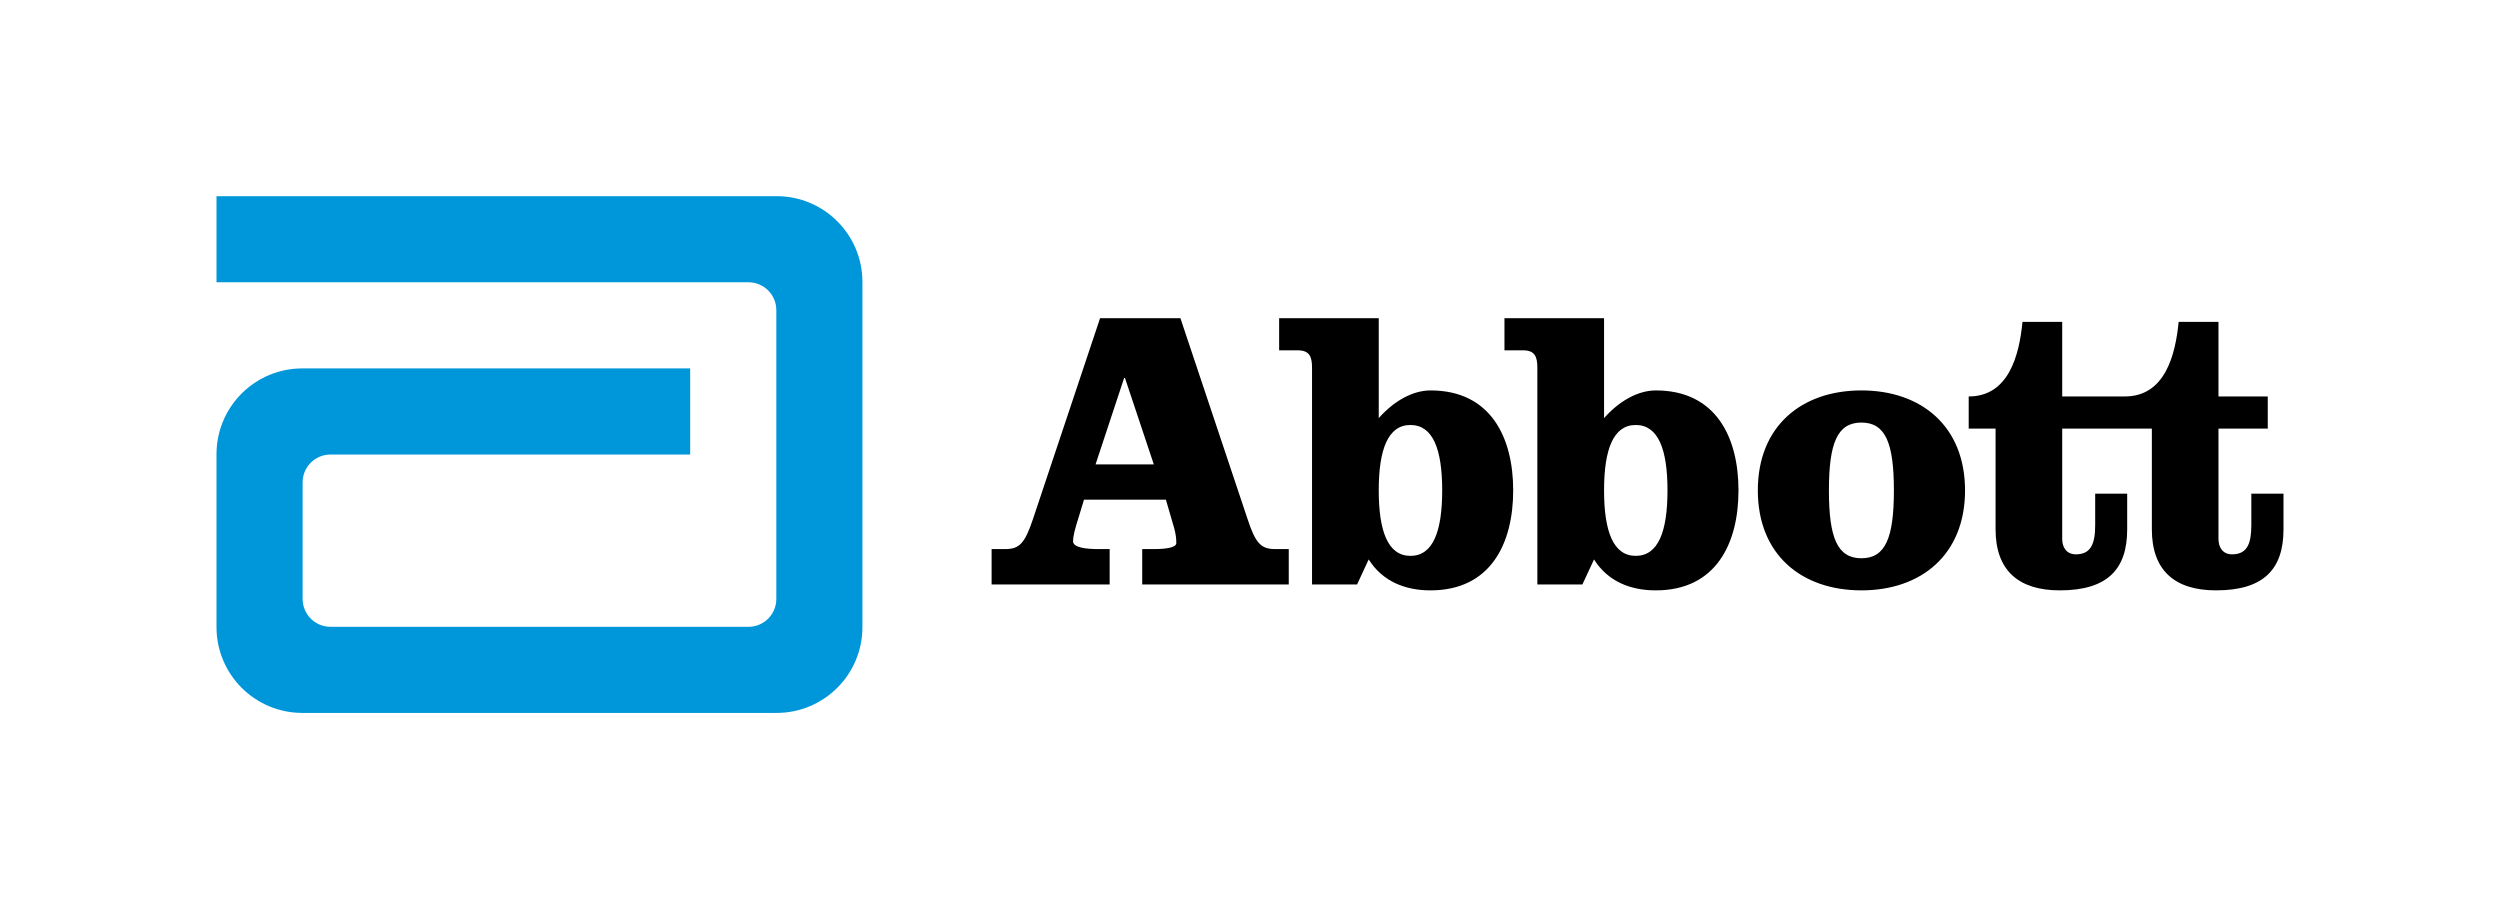
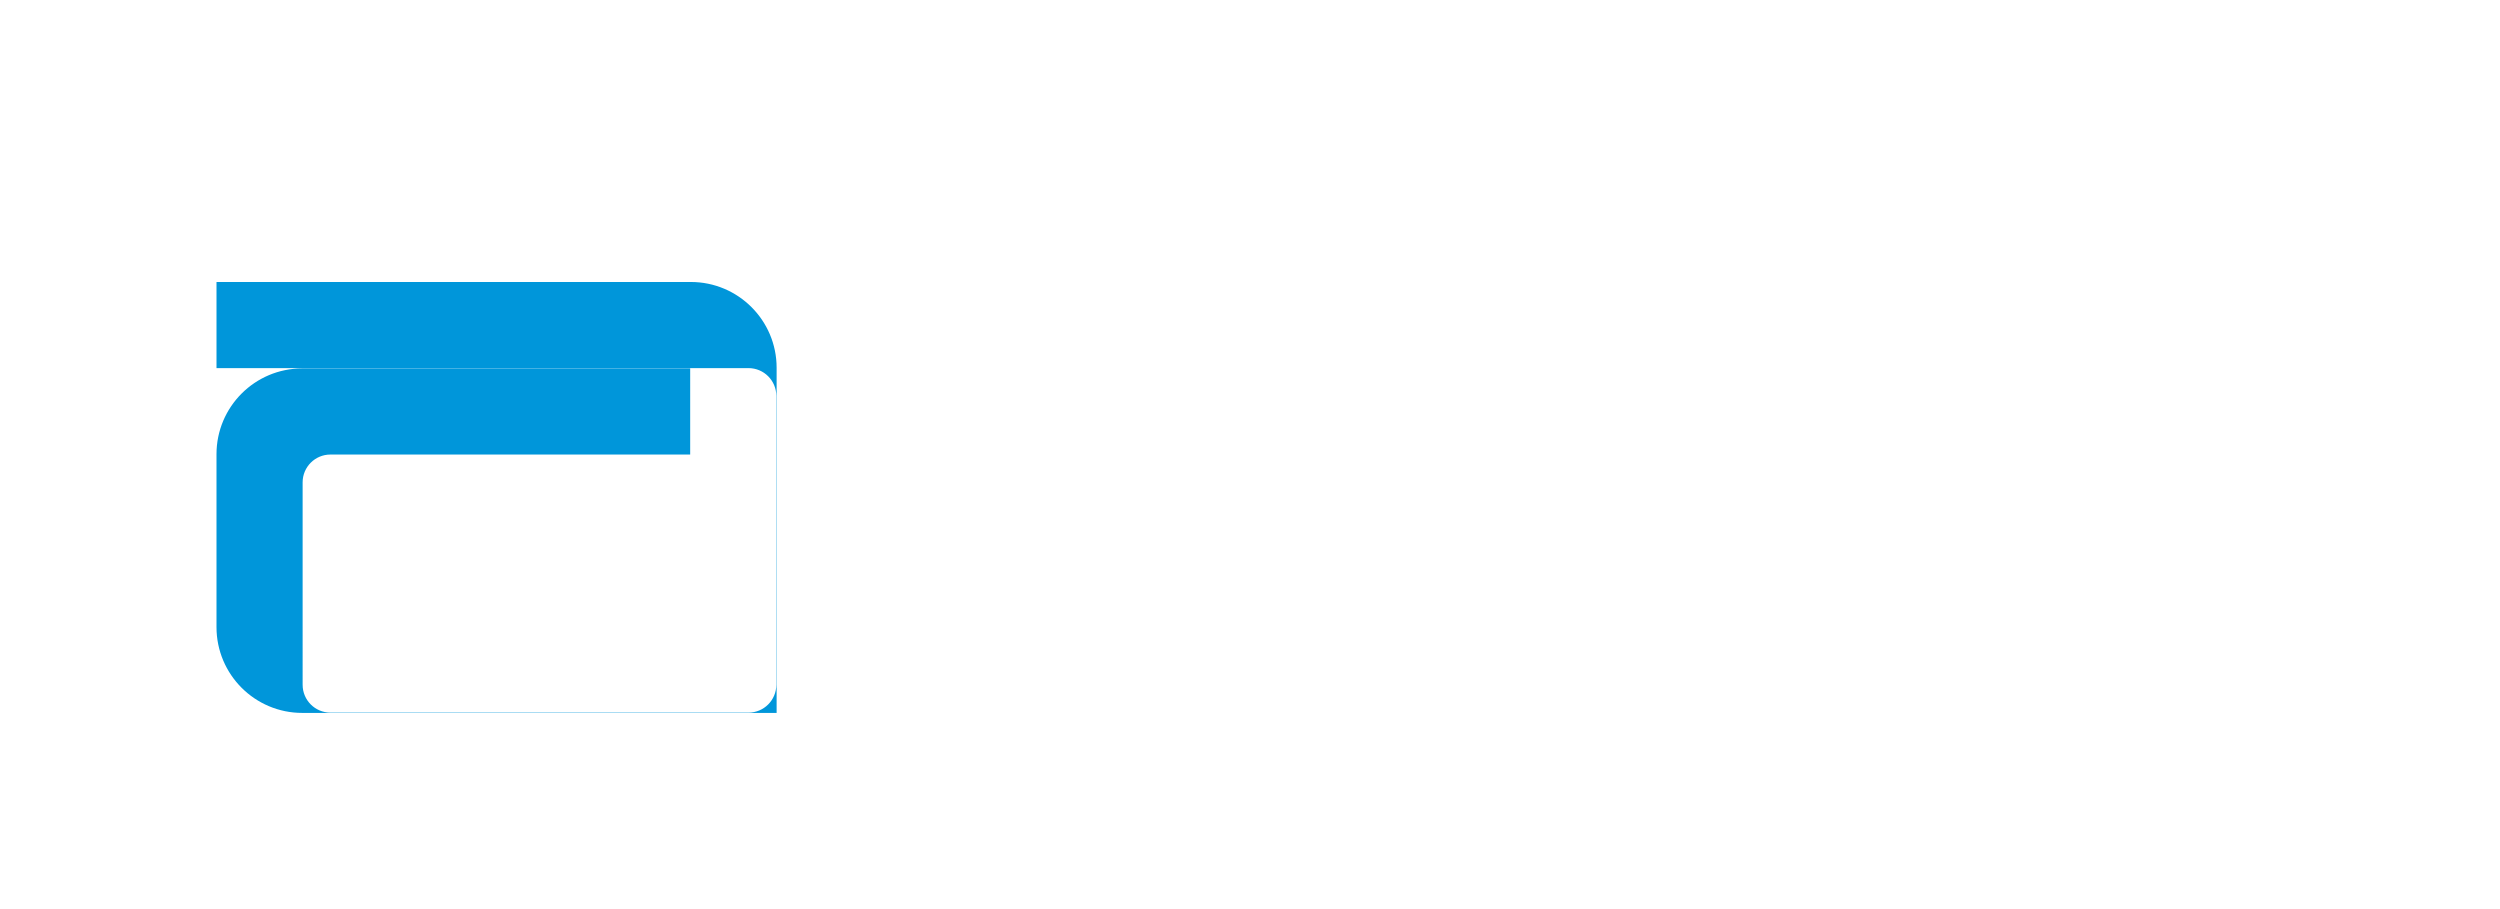
<svg xmlns="http://www.w3.org/2000/svg" version="1.1" id="Layer_1" x="0px" y="0px" width="396px" height="144px" viewBox="0 0 396 144" enable-background="new 0 0 396 144" xml:space="preserve">
  <g>
    <g>
-       <path fill="#0096DA" d="M47.885,58.357c-7.507,0-13.592,6.084-13.592,13.59v27.385c0,7.51,6.085,13.594,13.593,13.594h75.132    c7.507,0,13.591-6.084,13.591-13.594v-54.67c0-7.505-6.084-13.589-13.591-13.589H34.294v13.642h84.267    c2.435,0,4.407,1.972,4.407,4.406v45.756c0,2.431-1.972,4.408-4.405,4.408H52.341c-2.432,0-4.405-1.976-4.405-4.408V76.404    c0-2.431,1.972-4.405,4.405-4.405h56.984V58.357H47.885z" />
-       <path d="M311.262,77.68c0,10.181-6.939,15.834-16.411,15.834c-9.49,0-16.411-5.654-16.411-15.834    c0-10.176,6.922-15.837,16.411-15.837C304.323,61.843,311.262,67.504,311.262,77.68z M243.517,92.577h7.136l1.837-3.959    c2.215,3.498,5.781,4.897,9.786,4.897c9.545,0,13.1-7.438,13.1-15.838c0-8.378-3.555-15.833-13.1-15.833    c-2.851,0-5.842,1.715-8.193,4.388V50.403h-15.776v5.086h2.923c1.843,0,2.287,0.942,2.287,2.74V92.577z M207.827,92.577h7.136    l1.837-3.959c2.218,3.498,5.784,4.897,9.789,4.897c9.545,0,13.1-7.438,13.1-15.838c0-8.378-3.555-15.833-13.1-15.833    c-2.848,0-5.842,1.715-8.196,4.388V50.403h-15.776v5.086h2.923c1.843,0,2.287,0.942,2.287,2.74V92.577z M178.065,59.866h0.128    l4.571,13.696h-9.229L178.065,59.866z M174.252,50.403L163.63,82.196c-1.291,3.88-2.165,4.778-4.391,4.778h-2.168v5.602h18.699    v-5.602h-1.829c-1.729,0-3.963-0.194-3.963-1.221c0-0.892,0.258-1.836,0.952-4.054l0.774-2.548h12.975l1.33,4.57    c0.255,0.956,0.319,1.656,0.319,2.308c0,0.691-1.588,0.945-3.497,0.945h-1.904v5.602h23.212v-5.602h-2.162    c-2.215,0-3.109-0.898-4.37-4.778l-10.629-31.793H174.252z M228.443,77.676c0,6.499-1.449,10.373-5.029,10.373    c-3.558,0-5.021-3.875-5.021-10.373c0-6.481,1.463-10.357,5.021-10.357C226.995,67.319,228.443,71.195,228.443,77.676z     M294.85,66.934c-3.814,0-5.149,3.242-5.149,10.747c0,7.501,1.335,10.747,5.149,10.747c3.811,0,5.143-3.246,5.143-10.747    C299.993,70.175,298.661,66.934,294.85,66.934z M356.611,78.194v4.96c0,2.923-0.633,4.653-3.05,4.653    c-1.46,0-2.154-1.089-2.154-2.43V67.888h7.807v-5.09h-7.807V50.983h-6.309c-0.516,5.271-2.165,11.815-8.524,11.815h-9.92V50.983    h-6.292c-0.513,5.271-2.17,11.815-8.521,11.815v5.09h4.258V83.85c0,6.489,3.625,9.664,10.164,9.664    c7.649,0,10.683-3.425,10.683-9.664v-5.656h-5.068v4.96c0,2.923-0.644,4.653-3.053,4.653c-1.477,0-2.171-1.089-2.171-2.43V67.888    h14.199V83.85c0,6.489,3.611,9.664,10.164,9.664c7.627,0,10.688-3.425,10.688-9.664v-5.656H356.611z M264.131,77.676    c0,6.499-1.449,10.373-5.032,10.373c-3.555,0-5.015-3.875-5.015-10.373c0-6.481,1.46-10.357,5.015-10.357    C262.682,67.319,264.131,71.195,264.131,77.676z" />
+       <path fill="#0096DA" d="M47.885,58.357c-7.507,0-13.592,6.084-13.592,13.59v27.385c0,7.51,6.085,13.594,13.593,13.594h75.132    v-54.67c0-7.505-6.084-13.589-13.591-13.589H34.294v13.642h84.267    c2.435,0,4.407,1.972,4.407,4.406v45.756c0,2.431-1.972,4.408-4.405,4.408H52.341c-2.432,0-4.405-1.976-4.405-4.408V76.404    c0-2.431,1.972-4.405,4.405-4.405h56.984V58.357H47.885z" />
    </g>
  </g>
</svg>